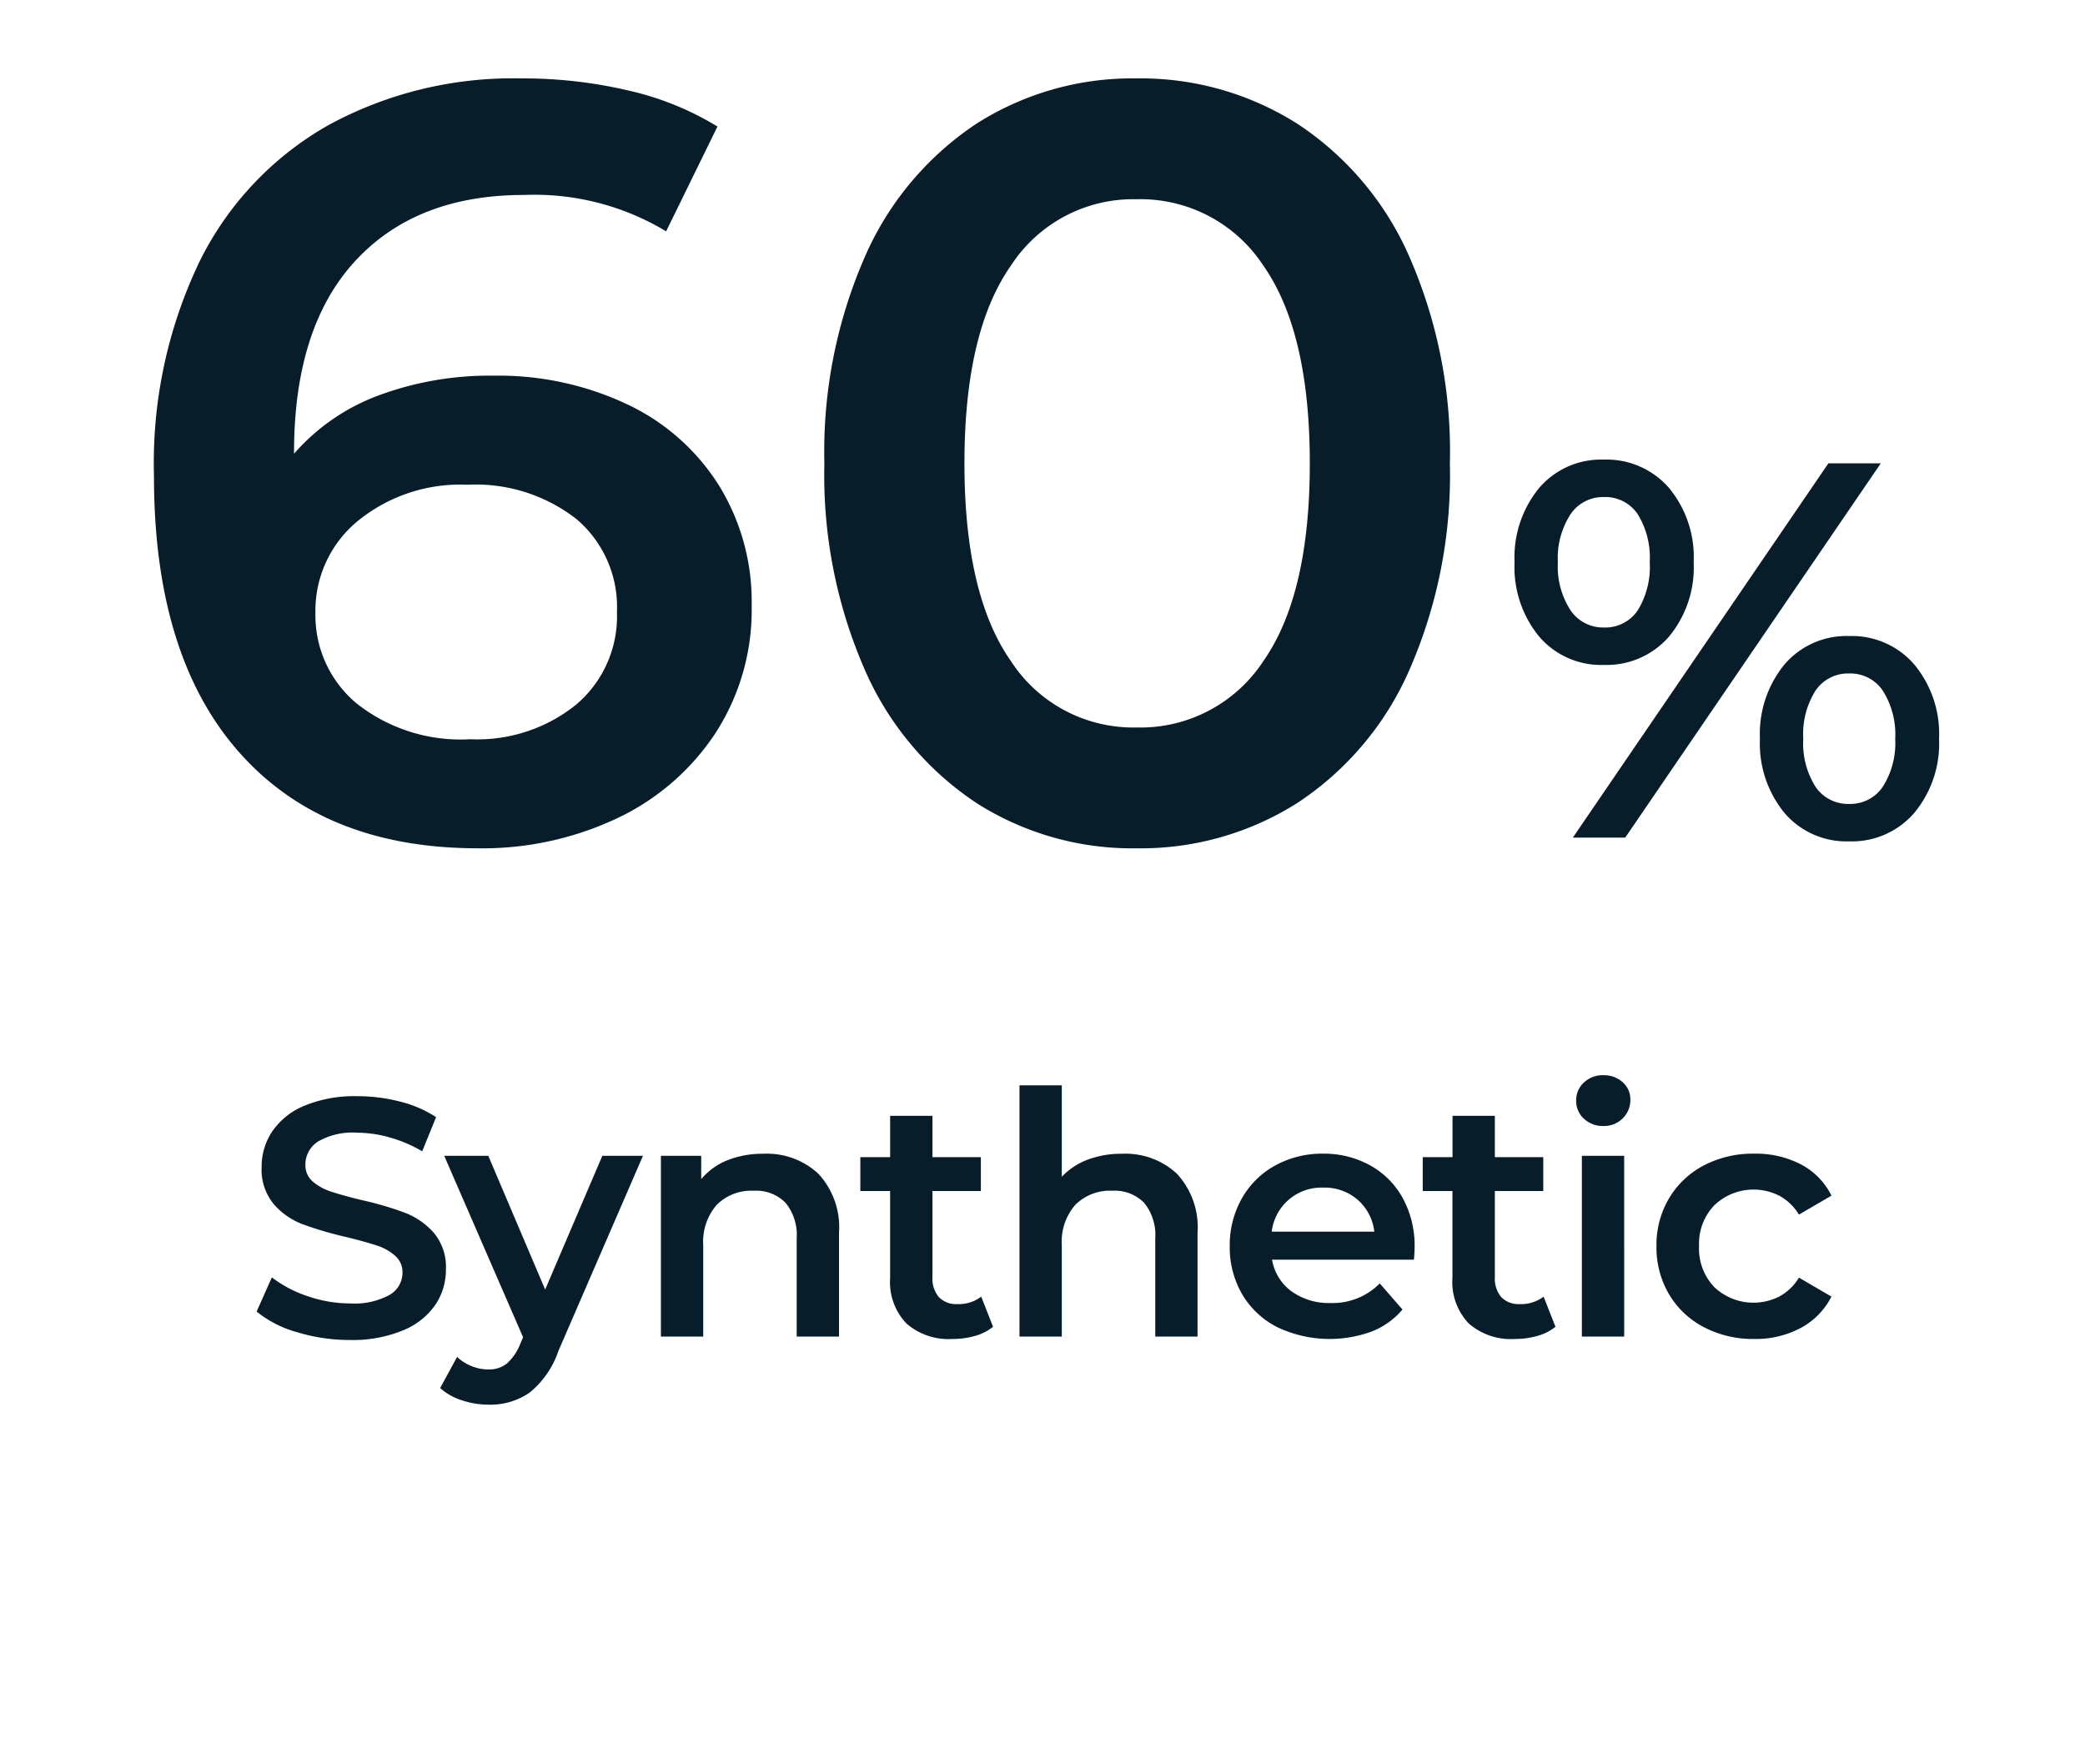
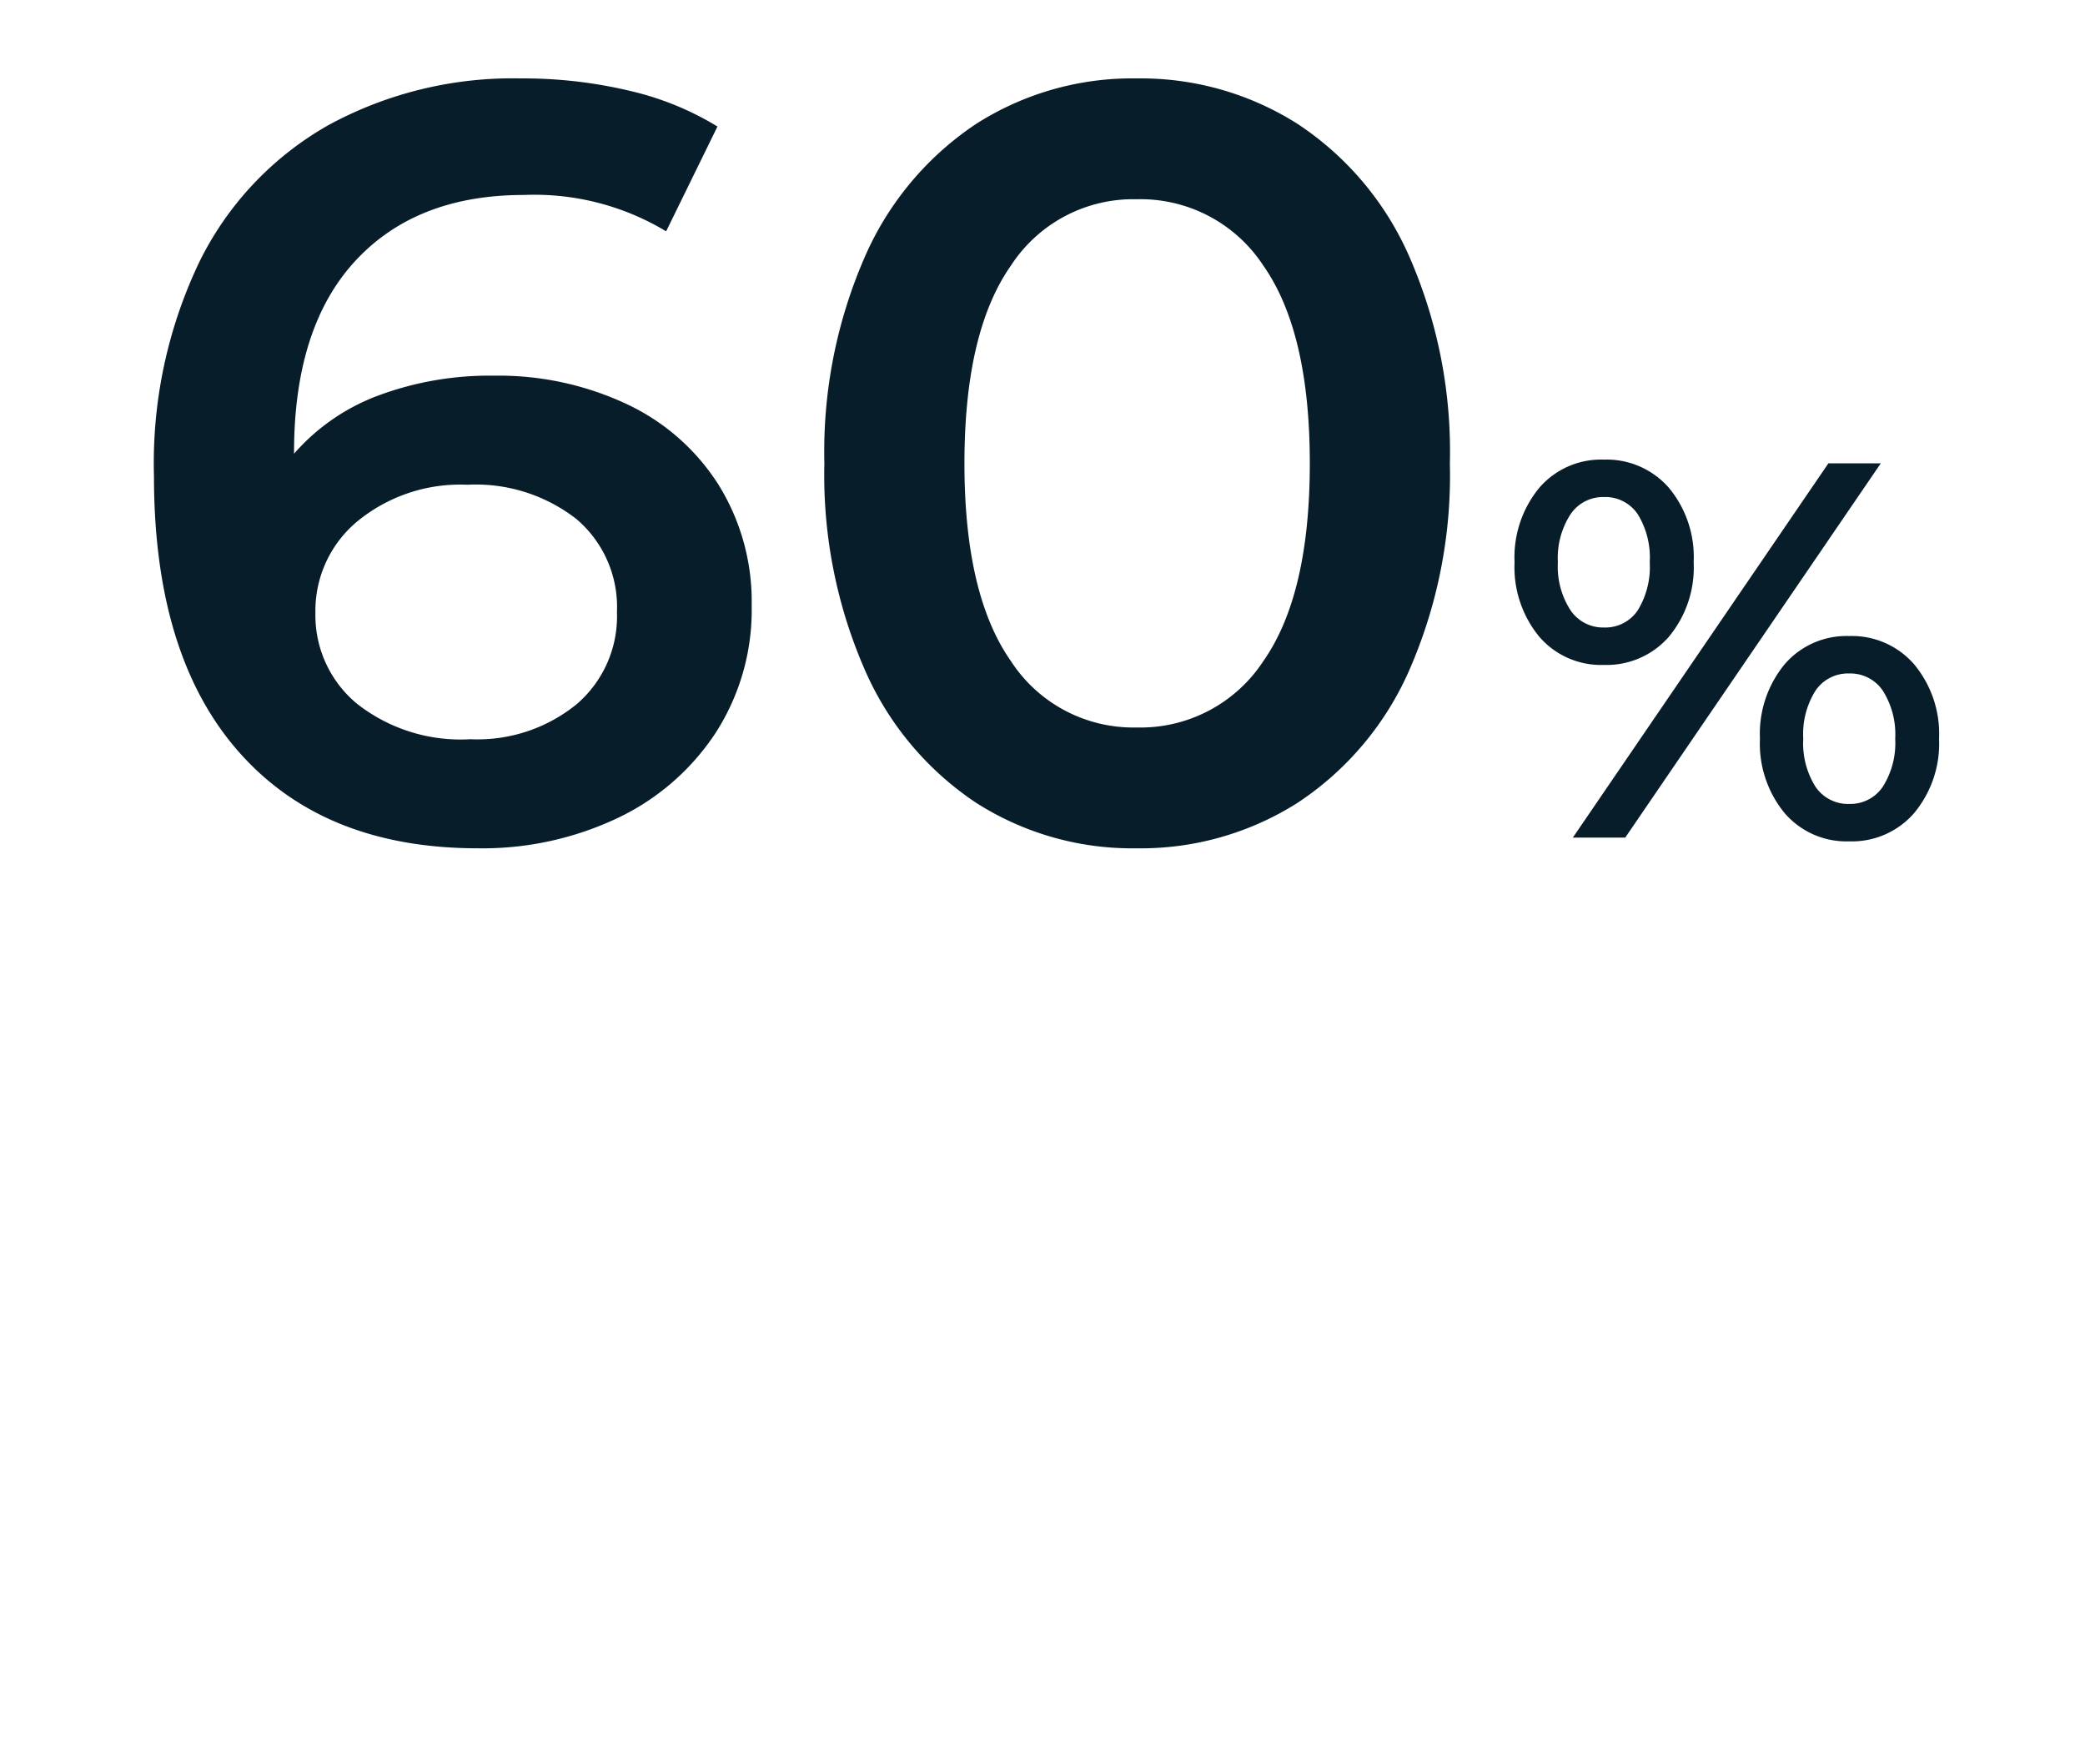
<svg xmlns="http://www.w3.org/2000/svg" width="117" height="99" viewBox="0 0 117 99">
  <g id="Raggruppa_8424" data-name="Raggruppa 8424" transform="translate(1816 -828)">
-     <path id="Tracciato_437" data-name="Tracciato 437" d="M19.645,18.19a10.147,10.147,0,0,1-2.974-.437,6.206,6.206,0,0,1-2.27-1.159l.855-1.919a6.735,6.735,0,0,0,2,1.054,7.289,7.289,0,0,0,2.385.409,4.121,4.121,0,0,0,2.214-.475,1.439,1.439,0,0,0,.731-1.254,1.214,1.214,0,0,0-.409-.941,2.868,2.868,0,0,0-1.035-.58q-.627-.209-1.71-.475a19.933,19.933,0,0,1-2.461-.722,4.049,4.049,0,0,1-1.615-1.13,3.045,3.045,0,0,1-.675-2.081,3.549,3.549,0,0,1,.6-2A4.05,4.05,0,0,1,17.09,5.042a7.313,7.313,0,0,1,2.954-.532,9.543,9.543,0,0,1,2.394.3,6.617,6.617,0,0,1,2.033.874l-.779,1.919a7.685,7.685,0,0,0-1.824-.779,6.823,6.823,0,0,0-1.843-.266,3.85,3.85,0,0,0-2.175.494,1.524,1.524,0,0,0-.712,1.311,1.185,1.185,0,0,0,.408.931,2.951,2.951,0,0,0,1.035.57q.627.209,1.71.475a17.994,17.994,0,0,1,2.432.712,4.165,4.165,0,0,1,1.625,1.13,2.979,2.979,0,0,1,.674,2.052,3.5,3.5,0,0,1-.6,1.995,4.071,4.071,0,0,1-1.814,1.425A7.382,7.382,0,0,1,19.645,18.19ZM36.08,7.854,31.33,18.817a5.1,5.1,0,0,1-1.615,2.328,3.868,3.868,0,0,1-2.3.674,4.719,4.719,0,0,1-1.5-.247,3.317,3.317,0,0,1-1.216-.684l.95-1.748a2.585,2.585,0,0,0,.807.513,2.47,2.47,0,0,0,.941.19,1.618,1.618,0,0,0,1.035-.323,2.856,2.856,0,0,0,.75-1.083l.171-.4L24.927,7.854H27.4l3.192,7.505L33.8,7.854Zm6.764-.114a4.24,4.24,0,0,1,3.078,1.121,4.422,4.422,0,0,1,1.159,3.325V18H44.706V12.49a2.849,2.849,0,0,0-.627-2,2.318,2.318,0,0,0-1.786-.675,2.742,2.742,0,0,0-2.071.789,3.143,3.143,0,0,0-.76,2.27V18H37.087V7.854h2.261V9.165A3.713,3.713,0,0,1,40.83,8.1,5.333,5.333,0,0,1,42.844,7.74Zm12.882,9.709a2.8,2.8,0,0,1-1.017.513,4.578,4.578,0,0,1-1.264.171,3.585,3.585,0,0,1-2.584-.874,3.364,3.364,0,0,1-.912-2.546V9.83H48.278V7.93H49.95V5.612h2.375V7.93h2.717v1.9H52.325v4.826a1.605,1.605,0,0,0,.361,1.13,1.355,1.355,0,0,0,1.045.39,2.087,2.087,0,0,0,1.33-.418ZM62.965,7.74a4.24,4.24,0,0,1,3.078,1.121A4.422,4.422,0,0,1,67.2,12.186V18H64.827V12.49a2.849,2.849,0,0,0-.627-2,2.318,2.318,0,0,0-1.786-.675,2.742,2.742,0,0,0-2.071.789,3.143,3.143,0,0,0-.76,2.27V18H57.208V3.9h2.375v5.13a3.863,3.863,0,0,1,1.454-.959A5.335,5.335,0,0,1,62.965,7.74Zm16.416,5.244q0,.247-.038.7H71.382a2.759,2.759,0,0,0,1.092,1.776,3.581,3.581,0,0,0,2.195.655,3.7,3.7,0,0,0,2.755-1.1L78.7,16.48a4.289,4.289,0,0,1-1.729,1.235,6.851,6.851,0,0,1-5.3-.247A4.789,4.789,0,0,1,69.7,15.616a5.232,5.232,0,0,1-.693-2.689,5.309,5.309,0,0,1,.674-2.67A4.785,4.785,0,0,1,71.553,8.4a5.461,5.461,0,0,1,2.7-.665A5.323,5.323,0,0,1,76.9,8.4a4.642,4.642,0,0,1,1.824,1.843A5.588,5.588,0,0,1,79.381,12.984ZM74.251,9.64a2.807,2.807,0,0,0-2.888,2.47H77.12a2.8,2.8,0,0,0-.931-1.786A2.831,2.831,0,0,0,74.251,9.64Zm13.034,7.809a2.8,2.8,0,0,1-1.016.513A4.578,4.578,0,0,1,85,18.133a3.585,3.585,0,0,1-2.584-.874,3.364,3.364,0,0,1-.912-2.546V9.83H79.837V7.93h1.672V5.612h2.375V7.93H86.6v1.9H83.884v4.826a1.605,1.605,0,0,0,.361,1.13,1.355,1.355,0,0,0,1.045.39,2.087,2.087,0,0,0,1.33-.418Zm1.482-9.595h2.375V18H88.767Zm1.2-1.672a1.525,1.525,0,0,1-1.083-.408,1.335,1.335,0,0,1-.437-1.017,1.335,1.335,0,0,1,.437-1.017,1.525,1.525,0,0,1,1.083-.408,1.568,1.568,0,0,1,1.083.389,1.255,1.255,0,0,1,.437.979,1.433,1.433,0,0,1-.427,1.054A1.479,1.479,0,0,1,89.964,6.182Zm8.474,11.951a5.948,5.948,0,0,1-2.831-.665,4.883,4.883,0,0,1-1.957-1.852,5.177,5.177,0,0,1-.7-2.689,5.126,5.126,0,0,1,.7-2.679A4.919,4.919,0,0,1,95.6,8.4a5.933,5.933,0,0,1,2.84-.665,5.472,5.472,0,0,1,2.632.608,3.945,3.945,0,0,1,1.7,1.748l-1.824,1.064a2.9,2.9,0,0,0-1.092-1.054,3.188,3.188,0,0,0-3.639.513,3.1,3.1,0,0,0-.874,2.309,3.12,3.12,0,0,0,.865,2.309,3.2,3.2,0,0,0,3.648.513,2.9,2.9,0,0,0,1.092-1.054l1.824,1.064a4.111,4.111,0,0,1-1.719,1.757A5.363,5.363,0,0,1,98.438,18.133Z" transform="translate(-1816 885)" fill="#081d2a" />
    <path id="Tracciato_429" data-name="Tracciato 429" d="M21.72-25.92a16.924,16.924,0,0,1,7.44,1.59,12.243,12.243,0,0,1,5.16,4.53,12.409,12.409,0,0,1,1.86,6.78,12.714,12.714,0,0,1-2.04,7.17,13.5,13.5,0,0,1-5.52,4.77A17.71,17.71,0,0,1,20.82.6Q12.18.6,7.41-4.8T2.64-20.28A26.136,26.136,0,0,1,5.22-32.37a17.885,17.885,0,0,1,7.23-7.62A21.632,21.632,0,0,1,23.22-42.6a25.821,25.821,0,0,1,6.09.69,16.56,16.56,0,0,1,4.95,2.01l-2.88,5.88a14.322,14.322,0,0,0-7.98-2.04q-6.06,0-9.48,3.72T10.5-21.6v.06a11.662,11.662,0,0,1,4.74-3.27A17.9,17.9,0,0,1,21.72-25.92ZM20.4-5.52a8.82,8.82,0,0,0,5.94-1.95,6.488,6.488,0,0,0,2.28-5.19,6.466,6.466,0,0,0-2.28-5.22,9.193,9.193,0,0,0-6.12-1.92,9.093,9.093,0,0,0-6.15,2.04A6.515,6.515,0,0,0,11.7-12.6a6.434,6.434,0,0,0,2.31,5.07A9.413,9.413,0,0,0,20.4-5.52ZM57.78.6a16.26,16.26,0,0,1-9-2.55,17.22,17.22,0,0,1-6.24-7.44A27.263,27.263,0,0,1,40.26-21a27.263,27.263,0,0,1,2.28-11.61,17.22,17.22,0,0,1,6.24-7.44,16.26,16.26,0,0,1,9-2.55,16.408,16.408,0,0,1,9.03,2.55,17.143,17.143,0,0,1,6.27,7.44A27.263,27.263,0,0,1,75.36-21,27.263,27.263,0,0,1,73.08-9.39a17.143,17.143,0,0,1-6.27,7.44A16.408,16.408,0,0,1,57.78.6Zm0-6.78A8.238,8.238,0,0,0,64.89-9.9Q67.5-13.62,67.5-21T64.89-32.1a8.238,8.238,0,0,0-7.11-3.72,8.184,8.184,0,0,0-7.05,3.72Q48.12-28.38,48.12-21T50.73-9.9A8.184,8.184,0,0,0,57.78-6.18ZM84-9.69a4.573,4.573,0,0,1-3.63-1.59,6.135,6.135,0,0,1-1.38-4.17,6.135,6.135,0,0,1,1.38-4.17A4.573,4.573,0,0,1,84-21.21a4.638,4.638,0,0,1,3.645,1.575A6.08,6.08,0,0,1,89.04-15.45a6.08,6.08,0,0,1-1.395,4.185A4.638,4.638,0,0,1,84-9.69ZM96.6-21h2.94L85.2,0H82.26ZM84-11.79a2.193,2.193,0,0,0,1.9-.96,4.644,4.644,0,0,0,.675-2.7,4.644,4.644,0,0,0-.675-2.7,2.193,2.193,0,0,0-1.9-.96,2.2,2.2,0,0,0-1.875.975,4.506,4.506,0,0,0-.705,2.685,4.506,4.506,0,0,0,.705,2.685A2.2,2.2,0,0,0,84-11.79ZM97.77.21a4.573,4.573,0,0,1-3.63-1.59,6.135,6.135,0,0,1-1.38-4.17,6.135,6.135,0,0,1,1.38-4.17,4.573,4.573,0,0,1,3.63-1.59,4.618,4.618,0,0,1,3.645,1.59,6.093,6.093,0,0,1,1.395,4.17,6.093,6.093,0,0,1-1.395,4.17A4.618,4.618,0,0,1,97.77.21Zm0-2.1a2.193,2.193,0,0,0,1.89-.975,4.58,4.58,0,0,0,.69-2.685,4.58,4.58,0,0,0-.69-2.685,2.193,2.193,0,0,0-1.89-.975,2.2,2.2,0,0,0-1.89.96,4.567,4.567,0,0,0-.69,2.7,4.567,4.567,0,0,0,.69,2.7A2.2,2.2,0,0,0,97.77-1.89Z" transform="translate(-1810 875)" fill="#081d2a" />
    <rect id="Rettangolo_2225" data-name="Rettangolo 2225" width="117" height="99" transform="translate(-1816 828)" fill="none" />
  </g>
</svg>